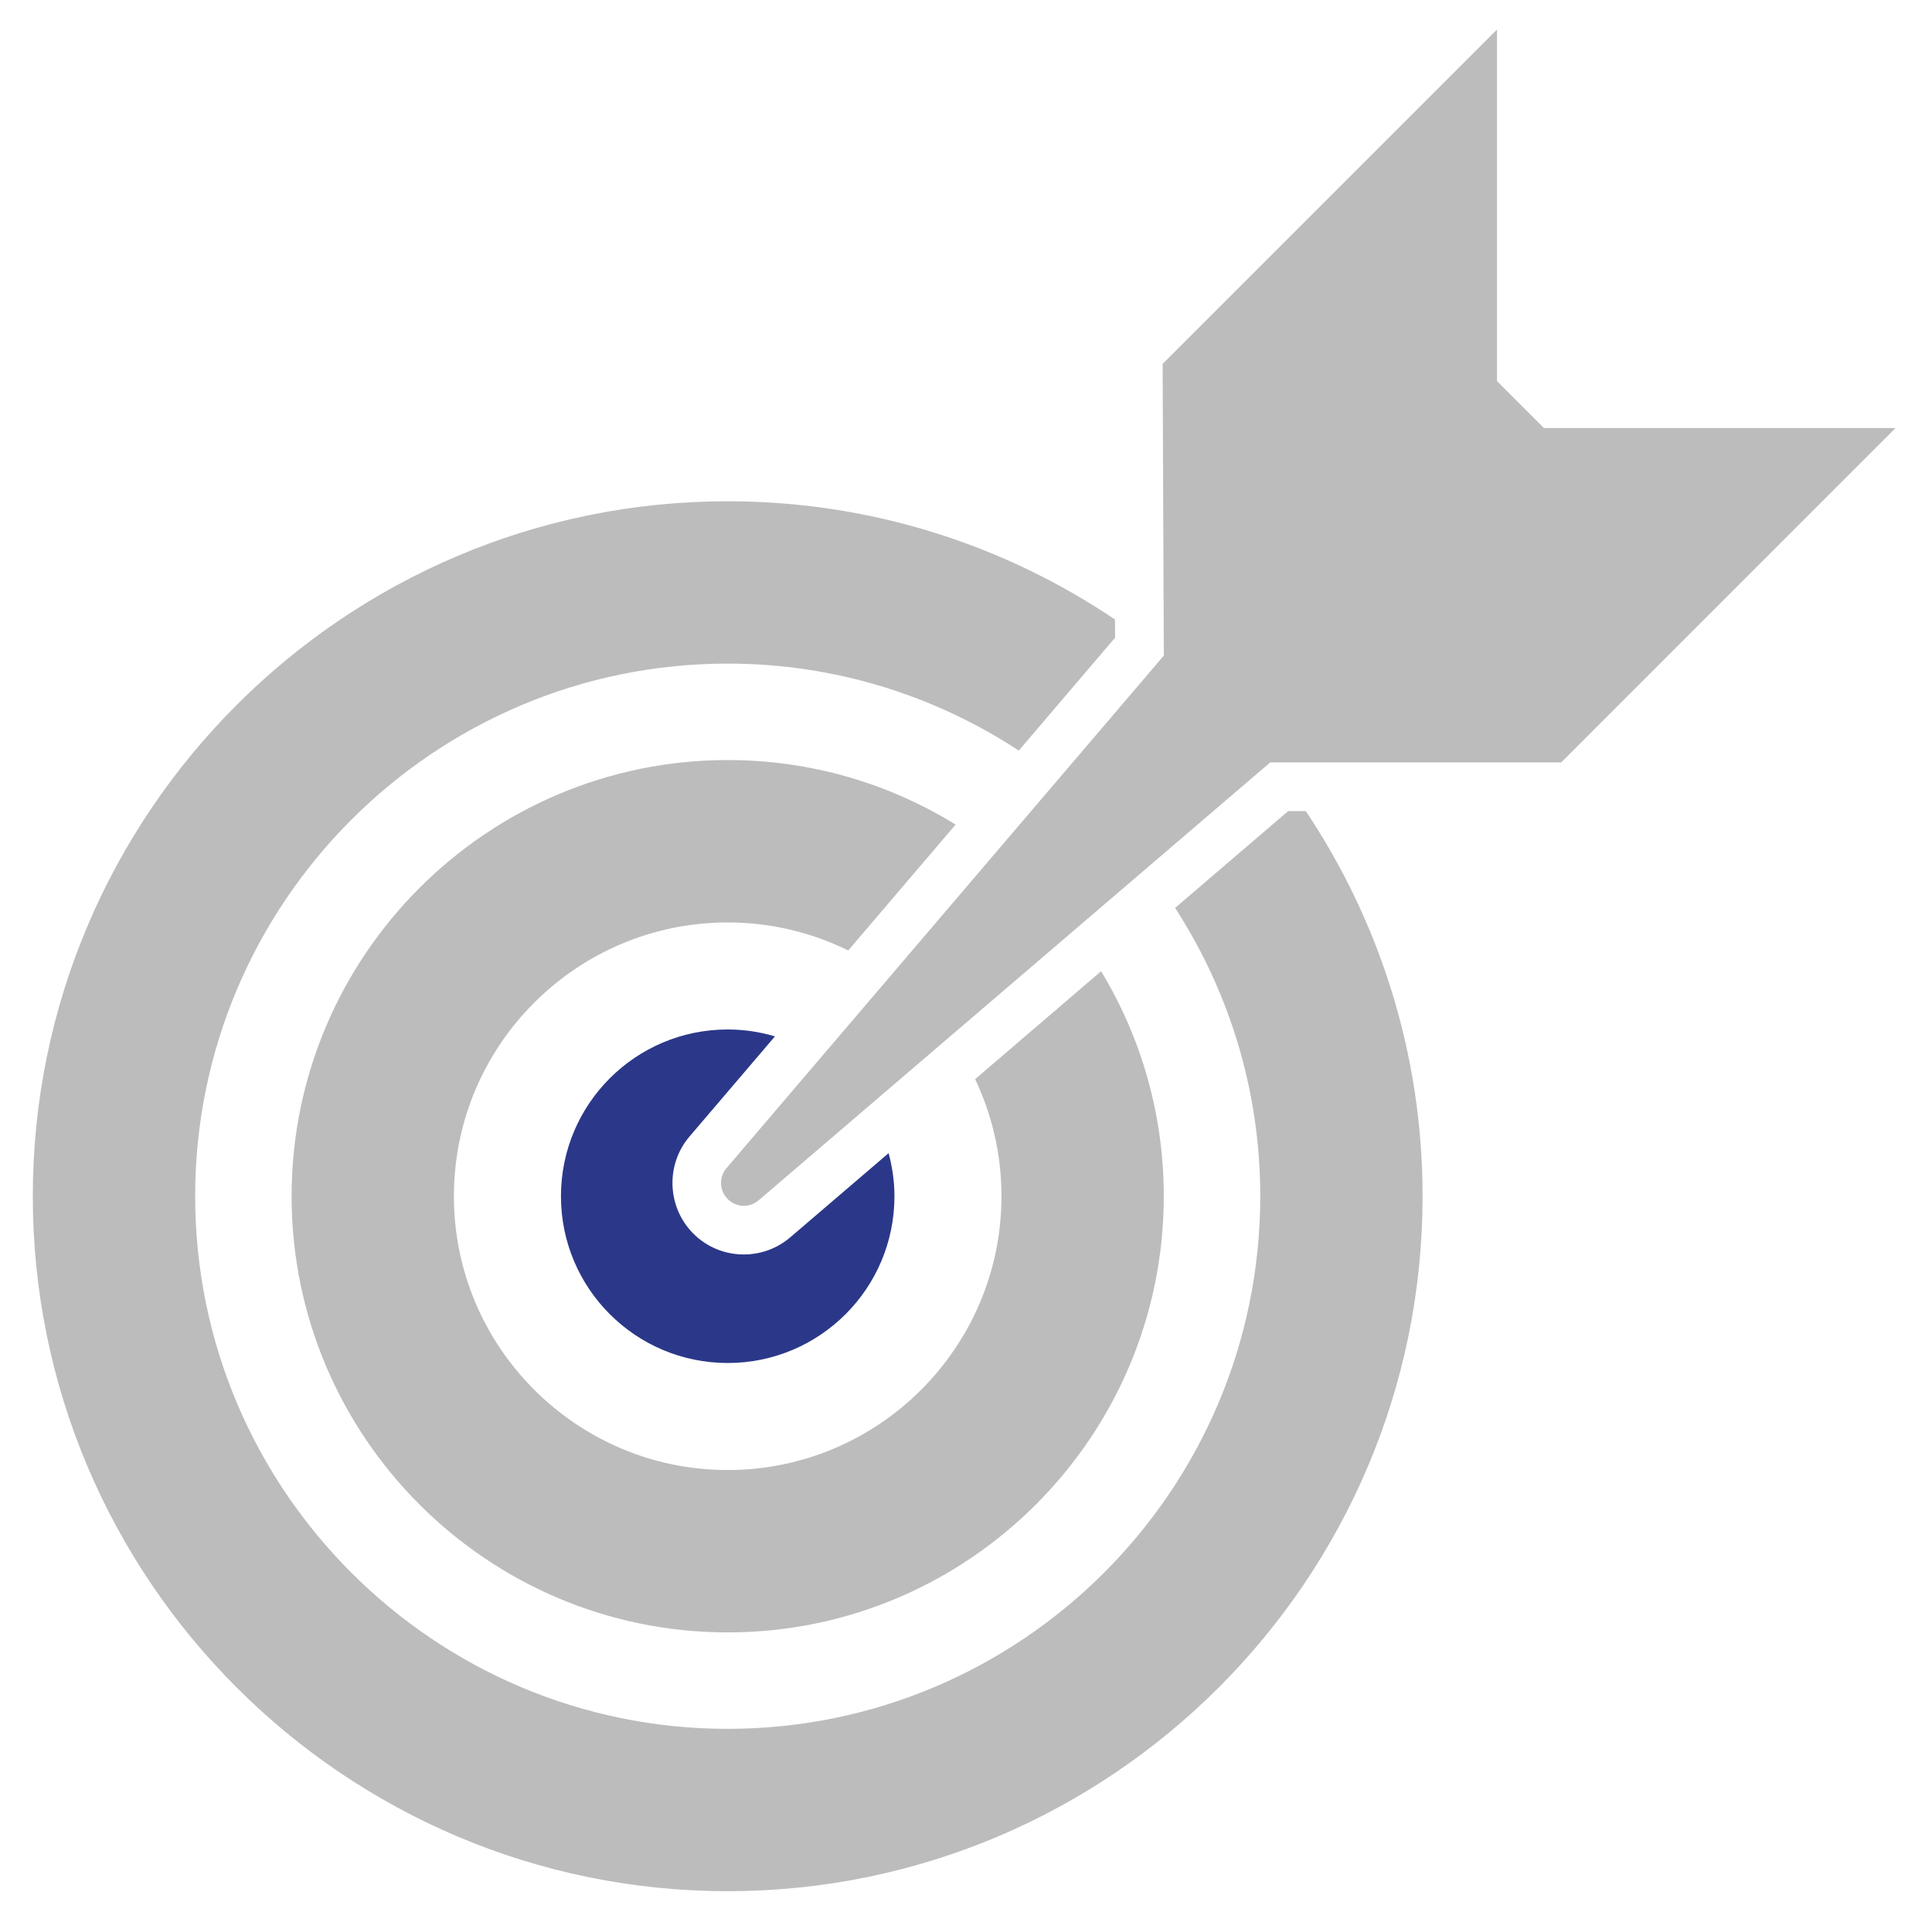
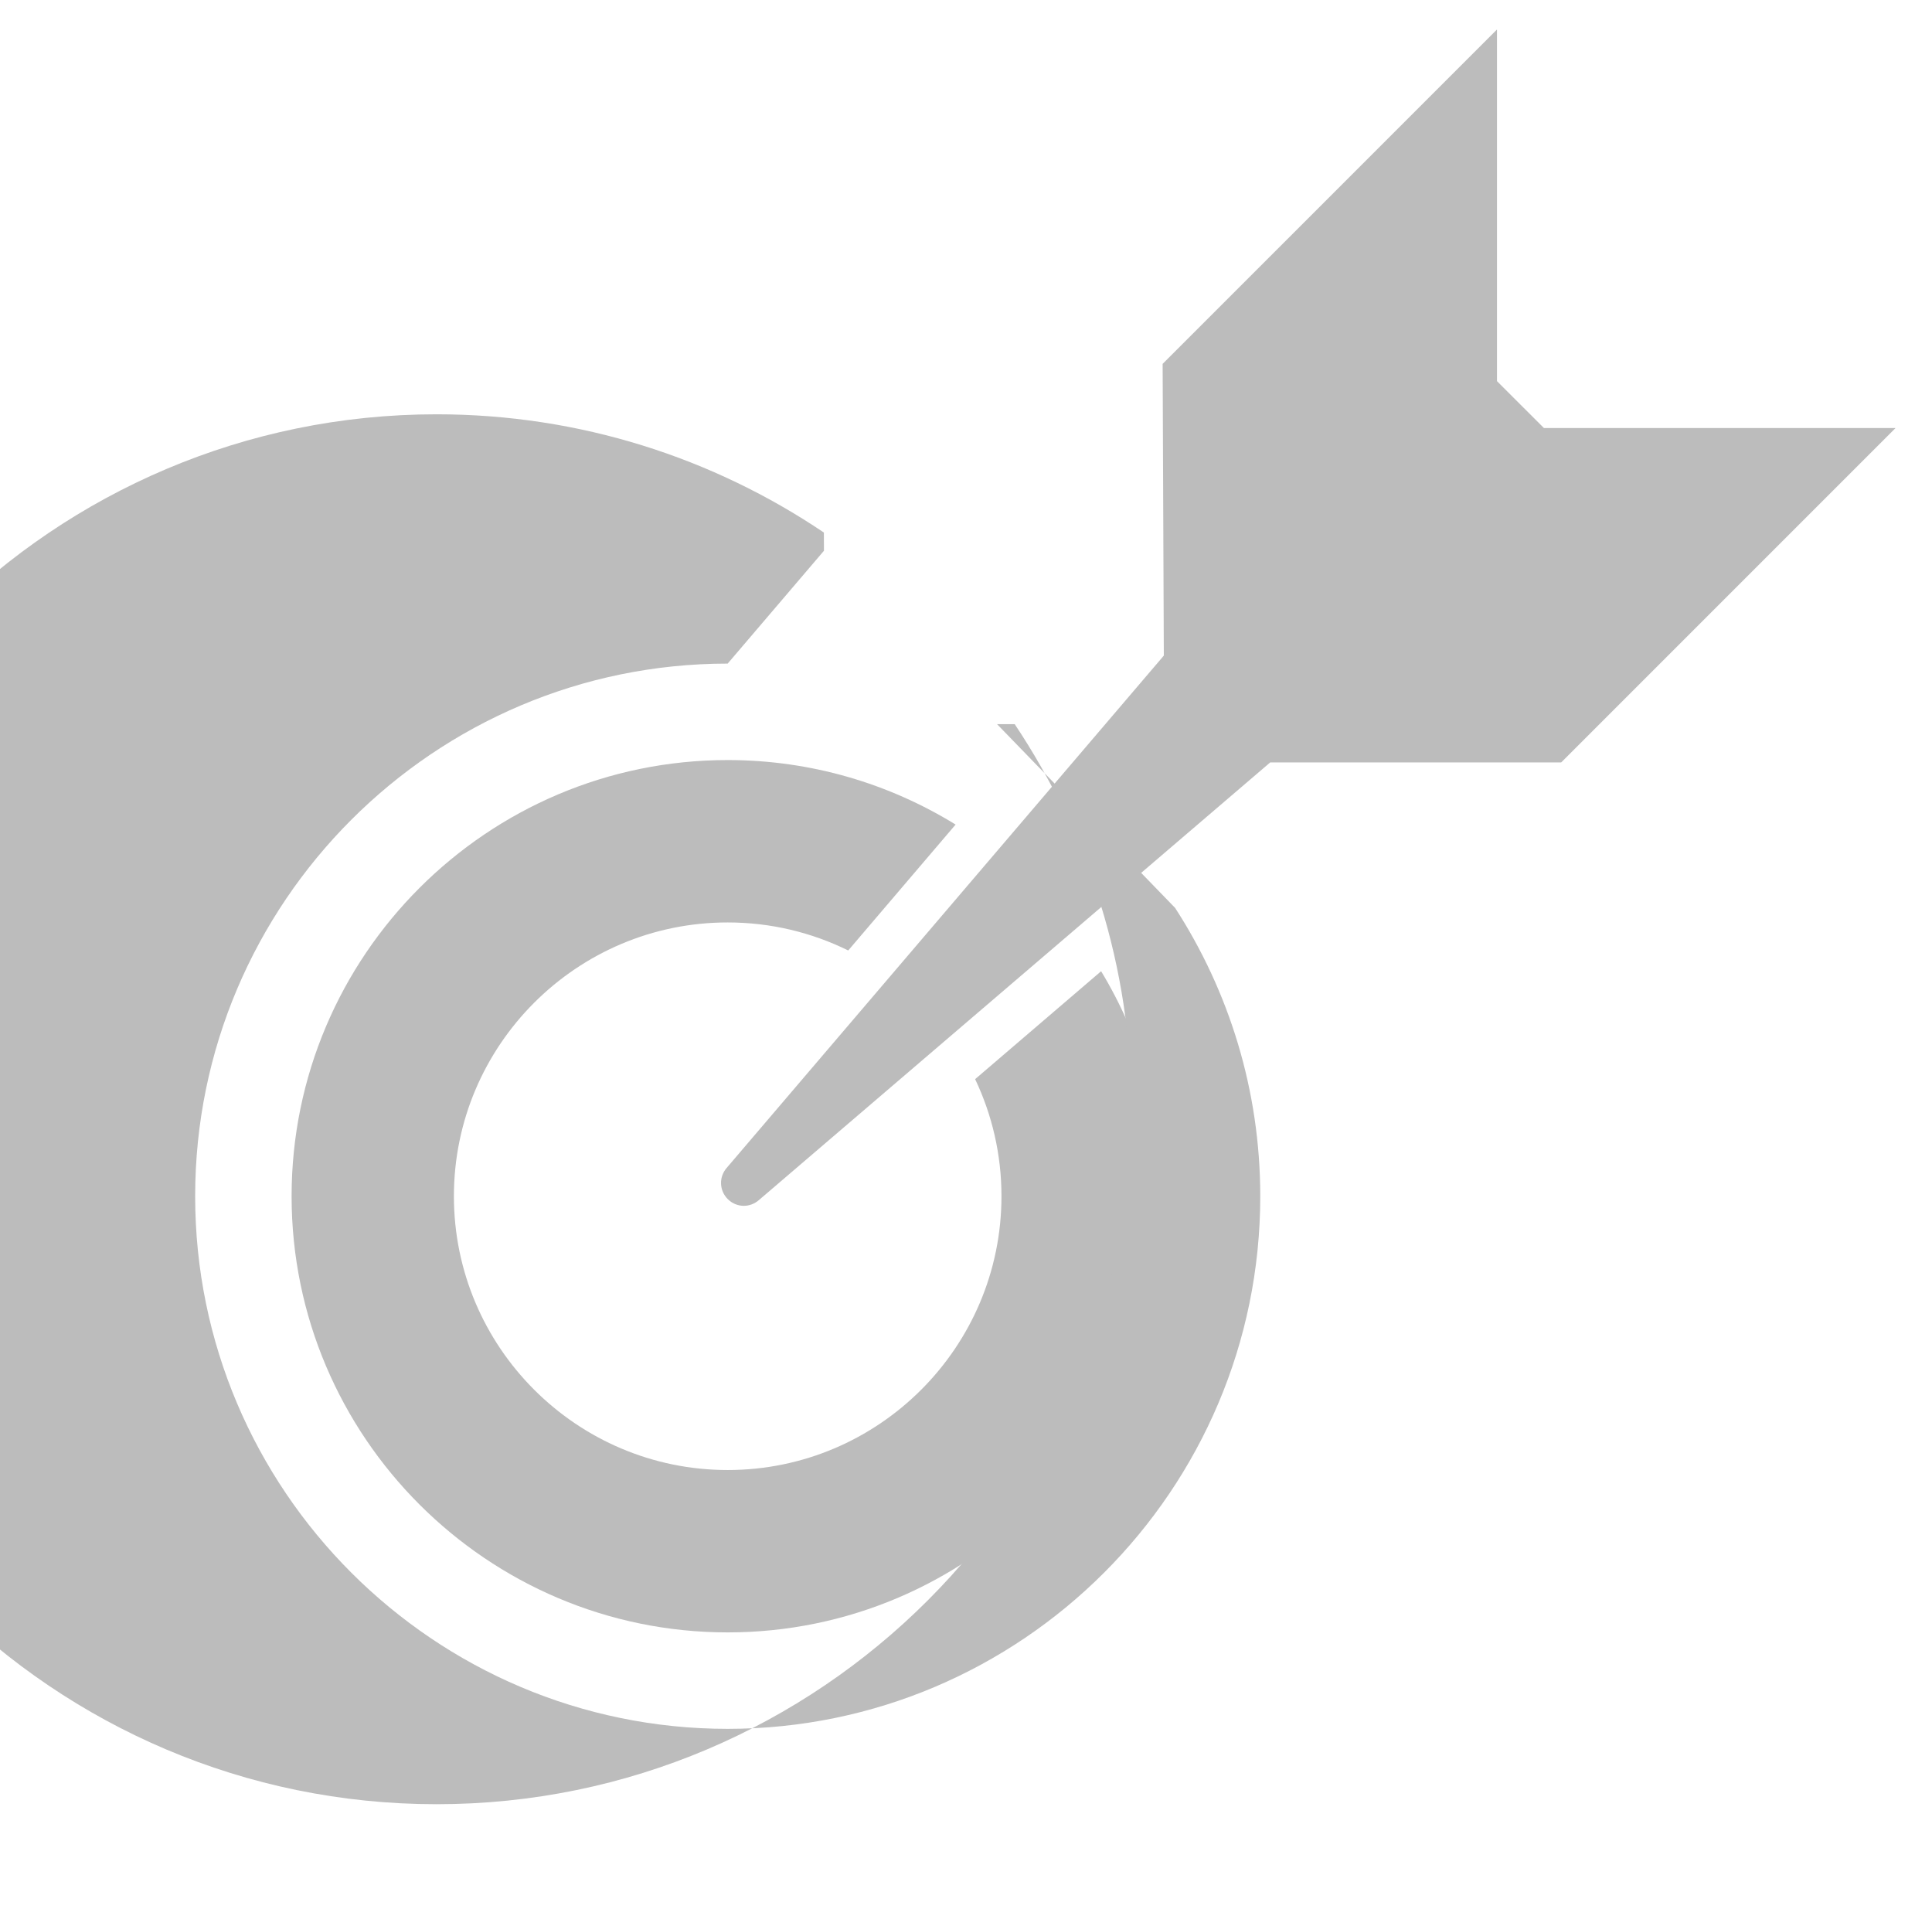
<svg xmlns="http://www.w3.org/2000/svg" version="1.1" id="Livello_1" x="0px" y="0px" width="541.5px" height="537px" viewBox="0 0 541.5 537" enable-background="new 0 0 541.5 537" xml:space="preserve">
-   <path fill="#2B3889" d="M208.48,351.559c-5.351,0-10.38-2.076-14.165-5.861c-7.338-7.349-7.815-19.271-1.077-27.175l23.967-28.086  c-4.207-1.243-8.636-1.932-13.243-1.932c-25.821,0-46.736,20.915-46.736,46.735s20.915,46.735,46.736,46.735  c25.81,0,46.735-20.915,46.735-46.735c0-4.186-0.61-8.215-1.632-12.078l-27.552,23.579  C217.883,349.85,213.265,351.559,208.48,351.559" />
  <path fill="#BCBCBC" d="M280.692,335.24c0,42.306-34.413,76.73-76.73,76.73c-42.317,0-76.742-34.425-76.742-76.73  c0-42.317,34.424-76.73,76.742-76.73c12.111,0,23.579,2.831,33.78,7.854l30.095-35.284c-18.594-11.451-40.475-18.079-63.875-18.079  c-67.406,0-122.233,54.839-122.233,122.239c0,67.395,54.827,122.233,122.233,122.233c67.405,0,122.221-54.839,122.221-122.233  c0-23.058-6.415-44.626-17.562-63.059l-35.312,30.245C278.039,312.372,280.692,323.495,280.692,335.24" />
-   <path fill="#BCBCBC" d="M329.359,254.436c15.075,23.302,23.867,51.043,23.867,80.805c0,82.303-66.962,149.264-149.275,149.264  c-82.292,0-149.253-66.961-149.253-149.264s66.961-149.27,149.253-149.27c30.105,0,58.125,8.992,81.592,24.373l26.987-31.627  l-0.022-5.102c-31.039-20.919-68.393-33.136-108.556-33.136c-107.38,0-194.757,87.37-194.757,194.762  c0,107.391,87.376,194.756,194.757,194.756c107.402,0,194.767-87.365,194.767-194.756c0-39.897-12.078-77.008-32.727-107.93h-4.95  L329.359,254.436z" />
+   <path fill="#BCBCBC" d="M329.359,254.436c15.075,23.302,23.867,51.043,23.867,80.805c0,82.303-66.962,149.264-149.275,149.264  c-82.292,0-149.253-66.961-149.253-149.264s66.961-149.27,149.253-149.27l26.987-31.627  l-0.022-5.102c-31.039-20.919-68.393-33.136-108.556-33.136c-107.38,0-194.757,87.37-194.757,194.762  c0,107.391,87.376,194.756,194.757,194.756c107.402,0,194.767-87.365,194.767-194.756c0-39.897-12.078-77.008-32.727-107.93h-4.95  L329.359,254.436z" />
  <path fill="#BCBCBC" d="M432.73,119.958l-13.154-13.149V8.266l-93.715,93.709l0.334,81.753l-0.023,0.028L203.617,327.369  c-2.164,2.543-2.009,6.316,0.356,8.671c1.232,1.242,2.875,1.886,4.507,1.886c1.476,0,2.952-0.521,4.162-1.553l143.336-122.678  l0.022-0.022h81.559l93.715-93.715H432.73z" />
</svg>